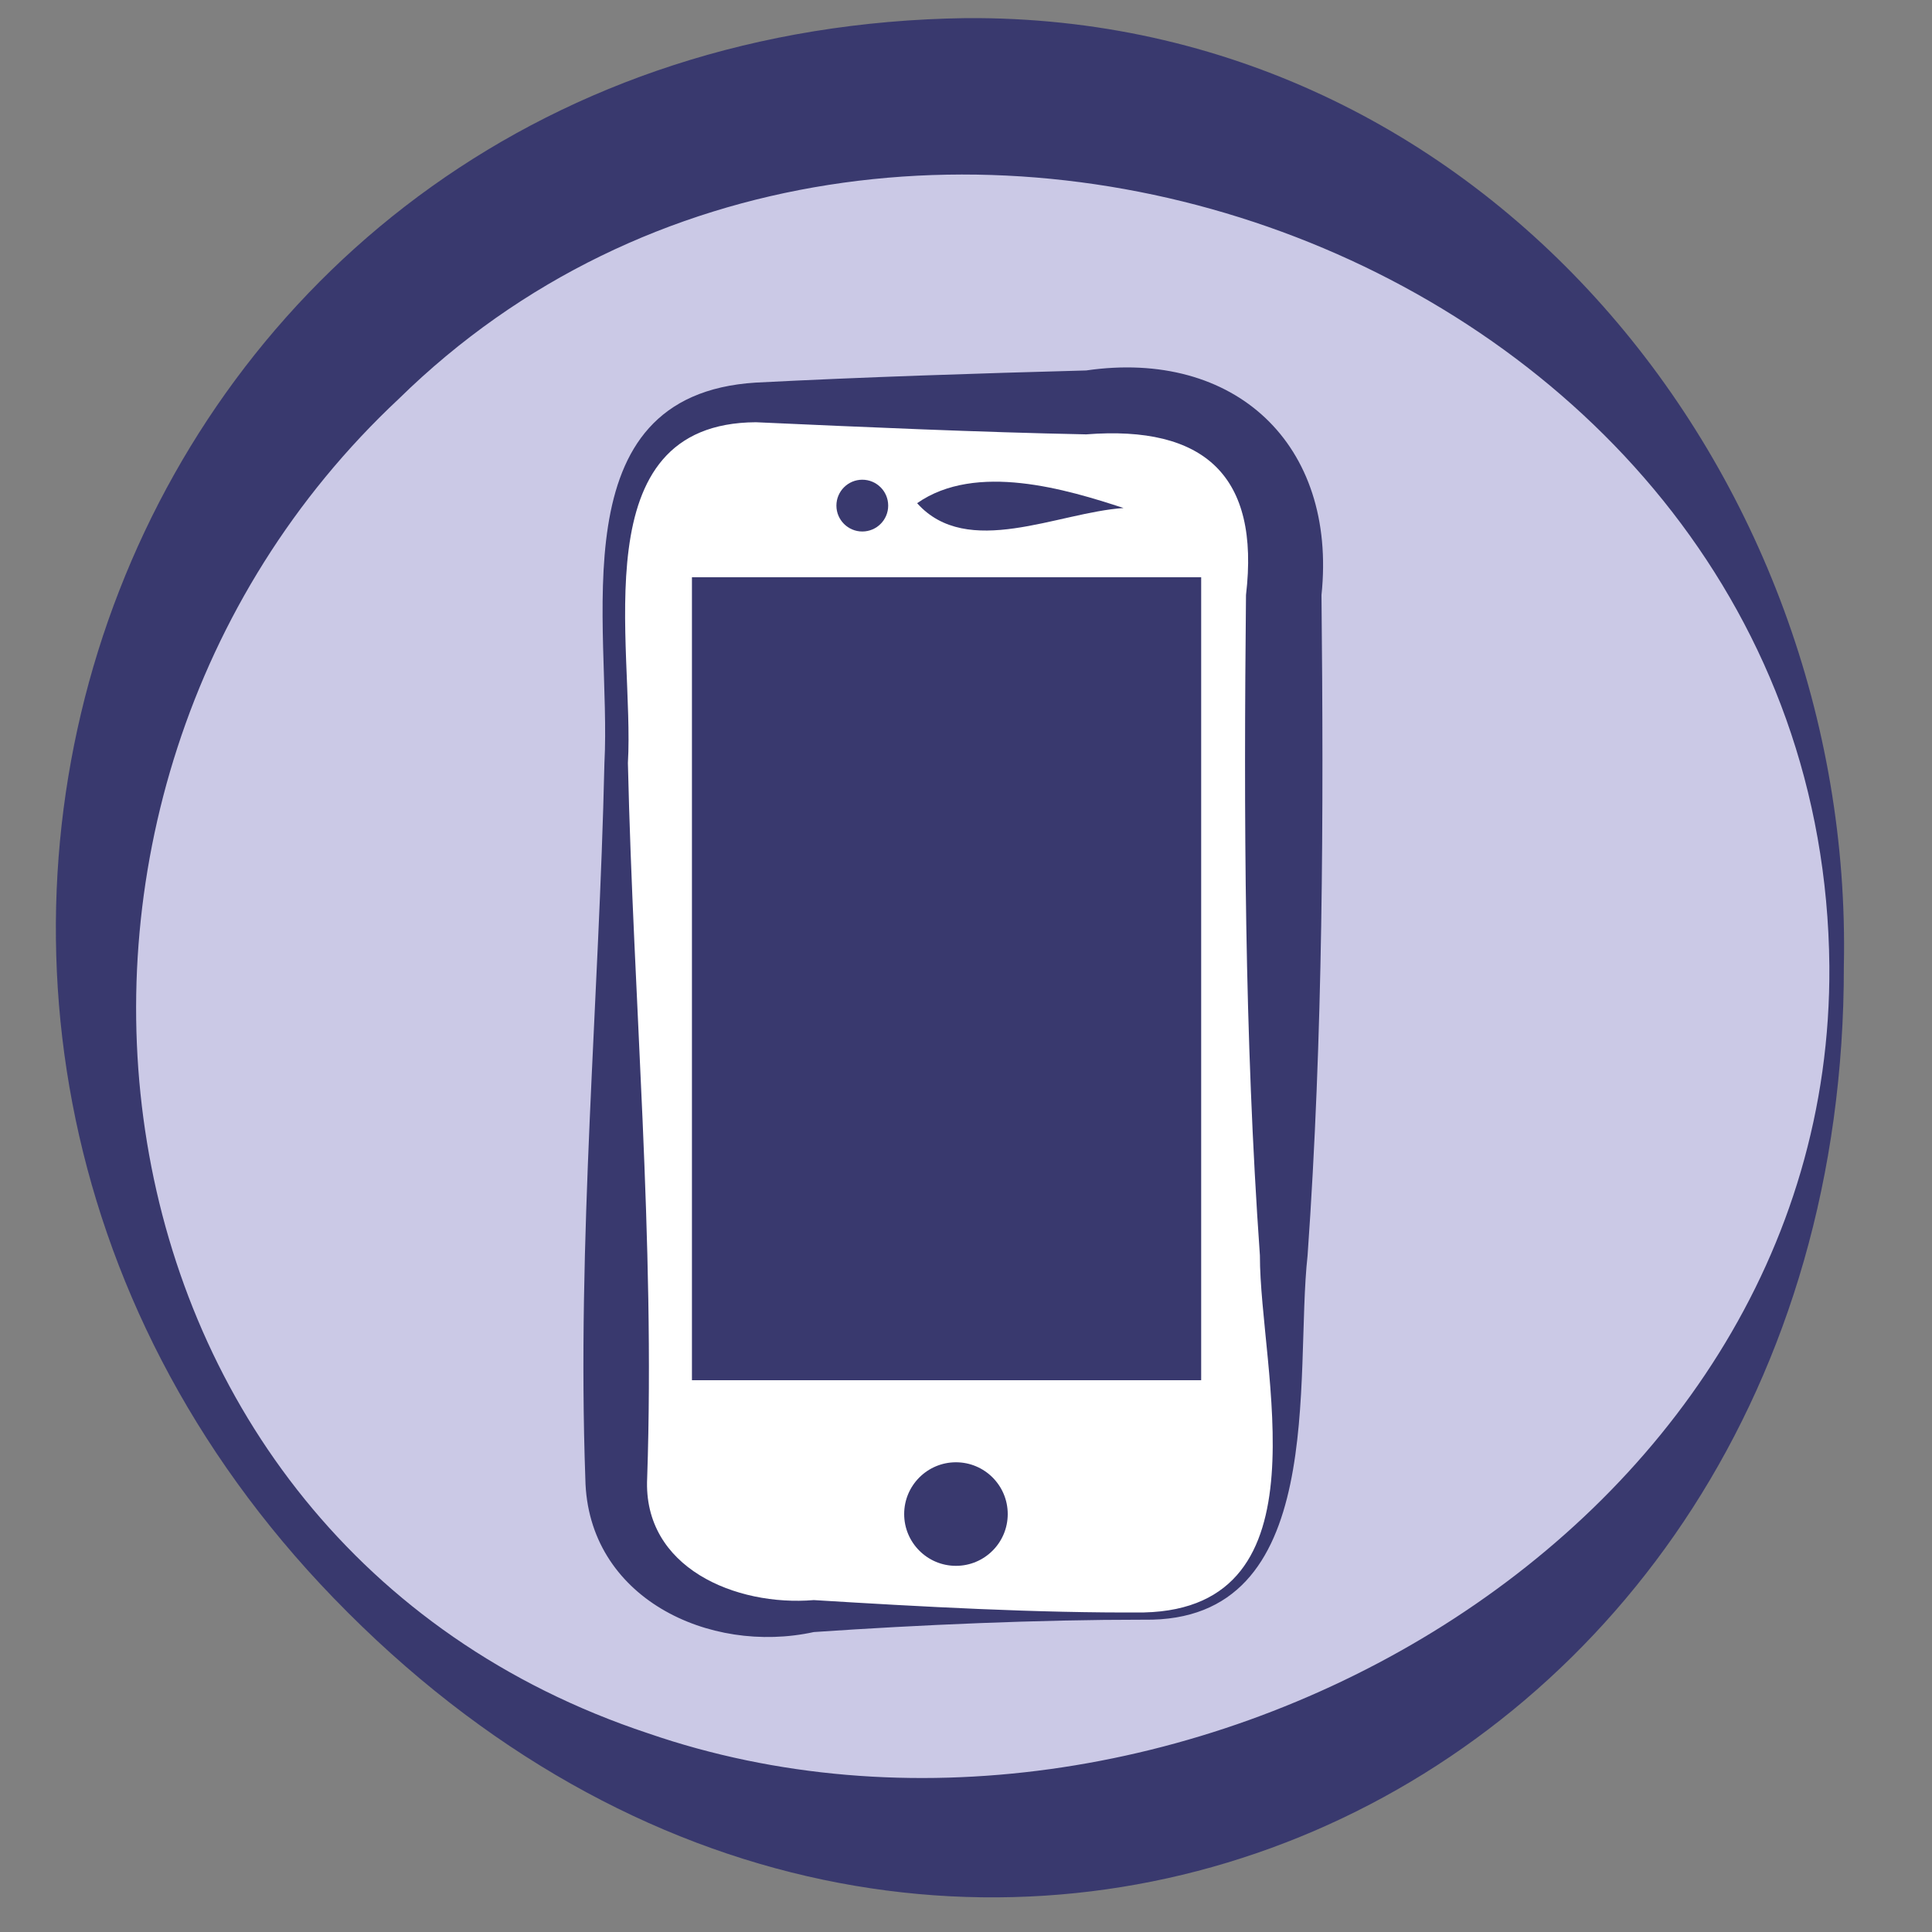
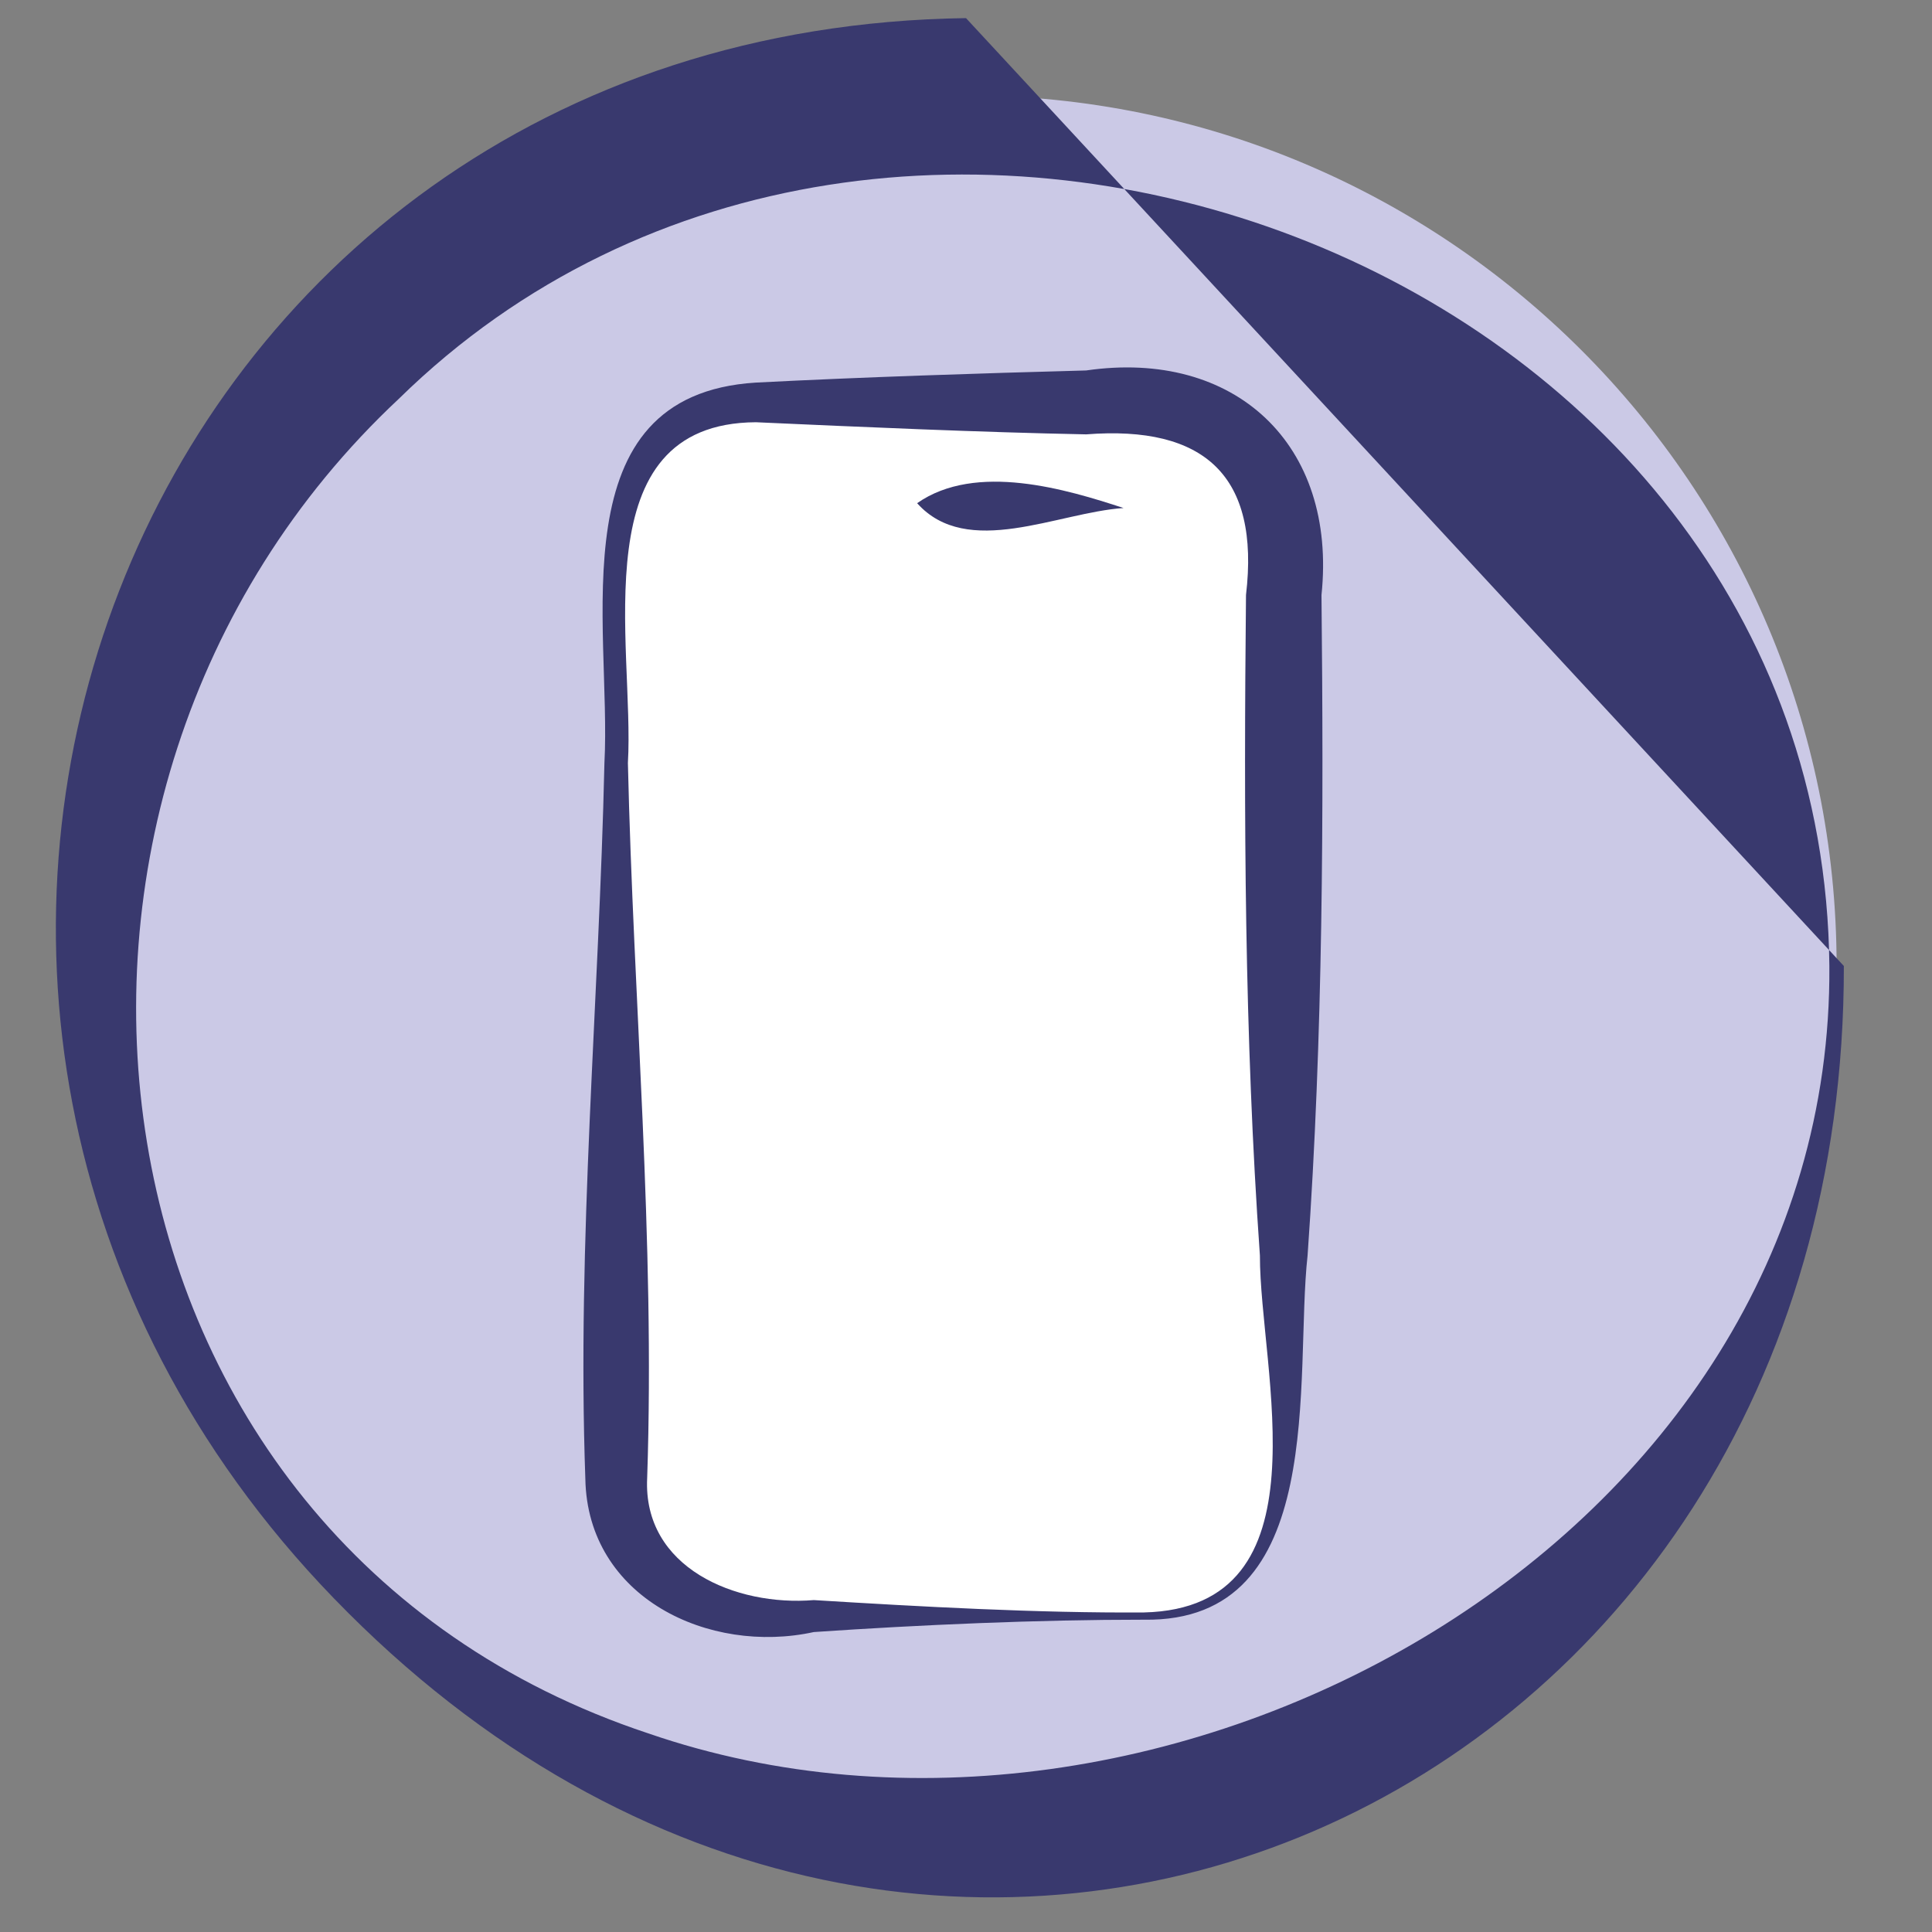
<svg xmlns="http://www.w3.org/2000/svg" id="Ebene_1" x="0px" y="0px" viewBox="0 0 40 40" xml:space="preserve">
  <rect x="0" y="0" width="40" height="40" fill="#808080" stroke="none" />
  <path fill="#CBC9E6" d="M38.025,20c0,9.955-8.07,18.025-18.025,18.025C-3.91,37.076-3.903,2.921,20,1.975  C29.955,1.975,38.025,10.045,38.025,20z" />
  <g>
-     <path fill="#39396E" d="M38.175,20C38.2,37.46,19.326,45.931,6.91,33.089C-4.959,20.827,2.576,0.618,20,0.375   C30.725,0.3,38.389,9.812,38.175,20z M37.875,20C37.74,5.389,18.428-1.721,8.257,8.257c-8.77,8.206-6.853,23.645,5.163,27.63   C24.055,39.556,37.957,31.914,37.875,20z" />
+     <path fill="#39396E" d="M38.175,20C38.2,37.46,19.326,45.931,6.91,33.089C-4.959,20.827,2.576,0.618,20,0.375   z M37.875,20C37.74,5.389,18.428-1.721,8.257,8.257c-8.77,8.206-6.853,23.645,5.163,27.63   C24.055,39.556,37.957,31.914,37.875,20z" />
  </g>
  <path fill="#FFFFFF" d="M23.686,33.459H15.65c-1.598,0-2.893-1.295-2.893-2.893V11.224c0-1.598,1.295-2.893,2.893-2.893h8.036  c1.598,0,2.893,1.295,2.893,2.893v19.341C26.579,32.163,25.284,33.459,23.686,33.459z" />
  <path fill="#39396E" d="M23.686,33.534c-2.195-0.001-4.633,0.105-6.837,0.256c-2.164,0.473-4.685-0.708-4.73-3.17  c-0.177-4.944,0.284-9.885,0.395-14.823c0.151-2.837-0.996-7.621,3.136-7.876c2.194-0.113,4.628-0.192,6.837-0.251  c3.078-0.447,5.199,1.525,4.873,4.65c0.046,4.561,0.034,9.117-0.288,13.674C26.794,28.497,27.523,33.595,23.686,33.534z   M23.686,33.384c3.849-0.092,2.394-5.03,2.399-7.391c-0.322-4.557-0.334-9.113-0.288-13.674c0.292-2.469-0.86-3.517-3.31-3.326  c-2.212-0.044-4.639-0.152-6.837-0.251c-3.631,0.02-2.508,4.631-2.65,7.055c0.113,4.931,0.565,9.866,0.399,14.804  c-0.093,1.861,1.84,2.661,3.45,2.527C19.057,33.264,21.487,33.399,23.686,33.384z" />
-   <rect x="14.326" y="11.951" fill="#39396E" width="10.543" height="16.625" />
-   <circle fill="#39396E" cx="19.792" cy="31.347" r="1.072" />
-   <circle fill="#39396E" cx="17.853" cy="10.468" r="0.536" />
  <path fill="#39396E" d="M23.262,10.518c-1.368,0.093-3.235,1.061-4.274-0.1C20.207,9.564,22.087,10.133,23.262,10.518z" />
</svg>